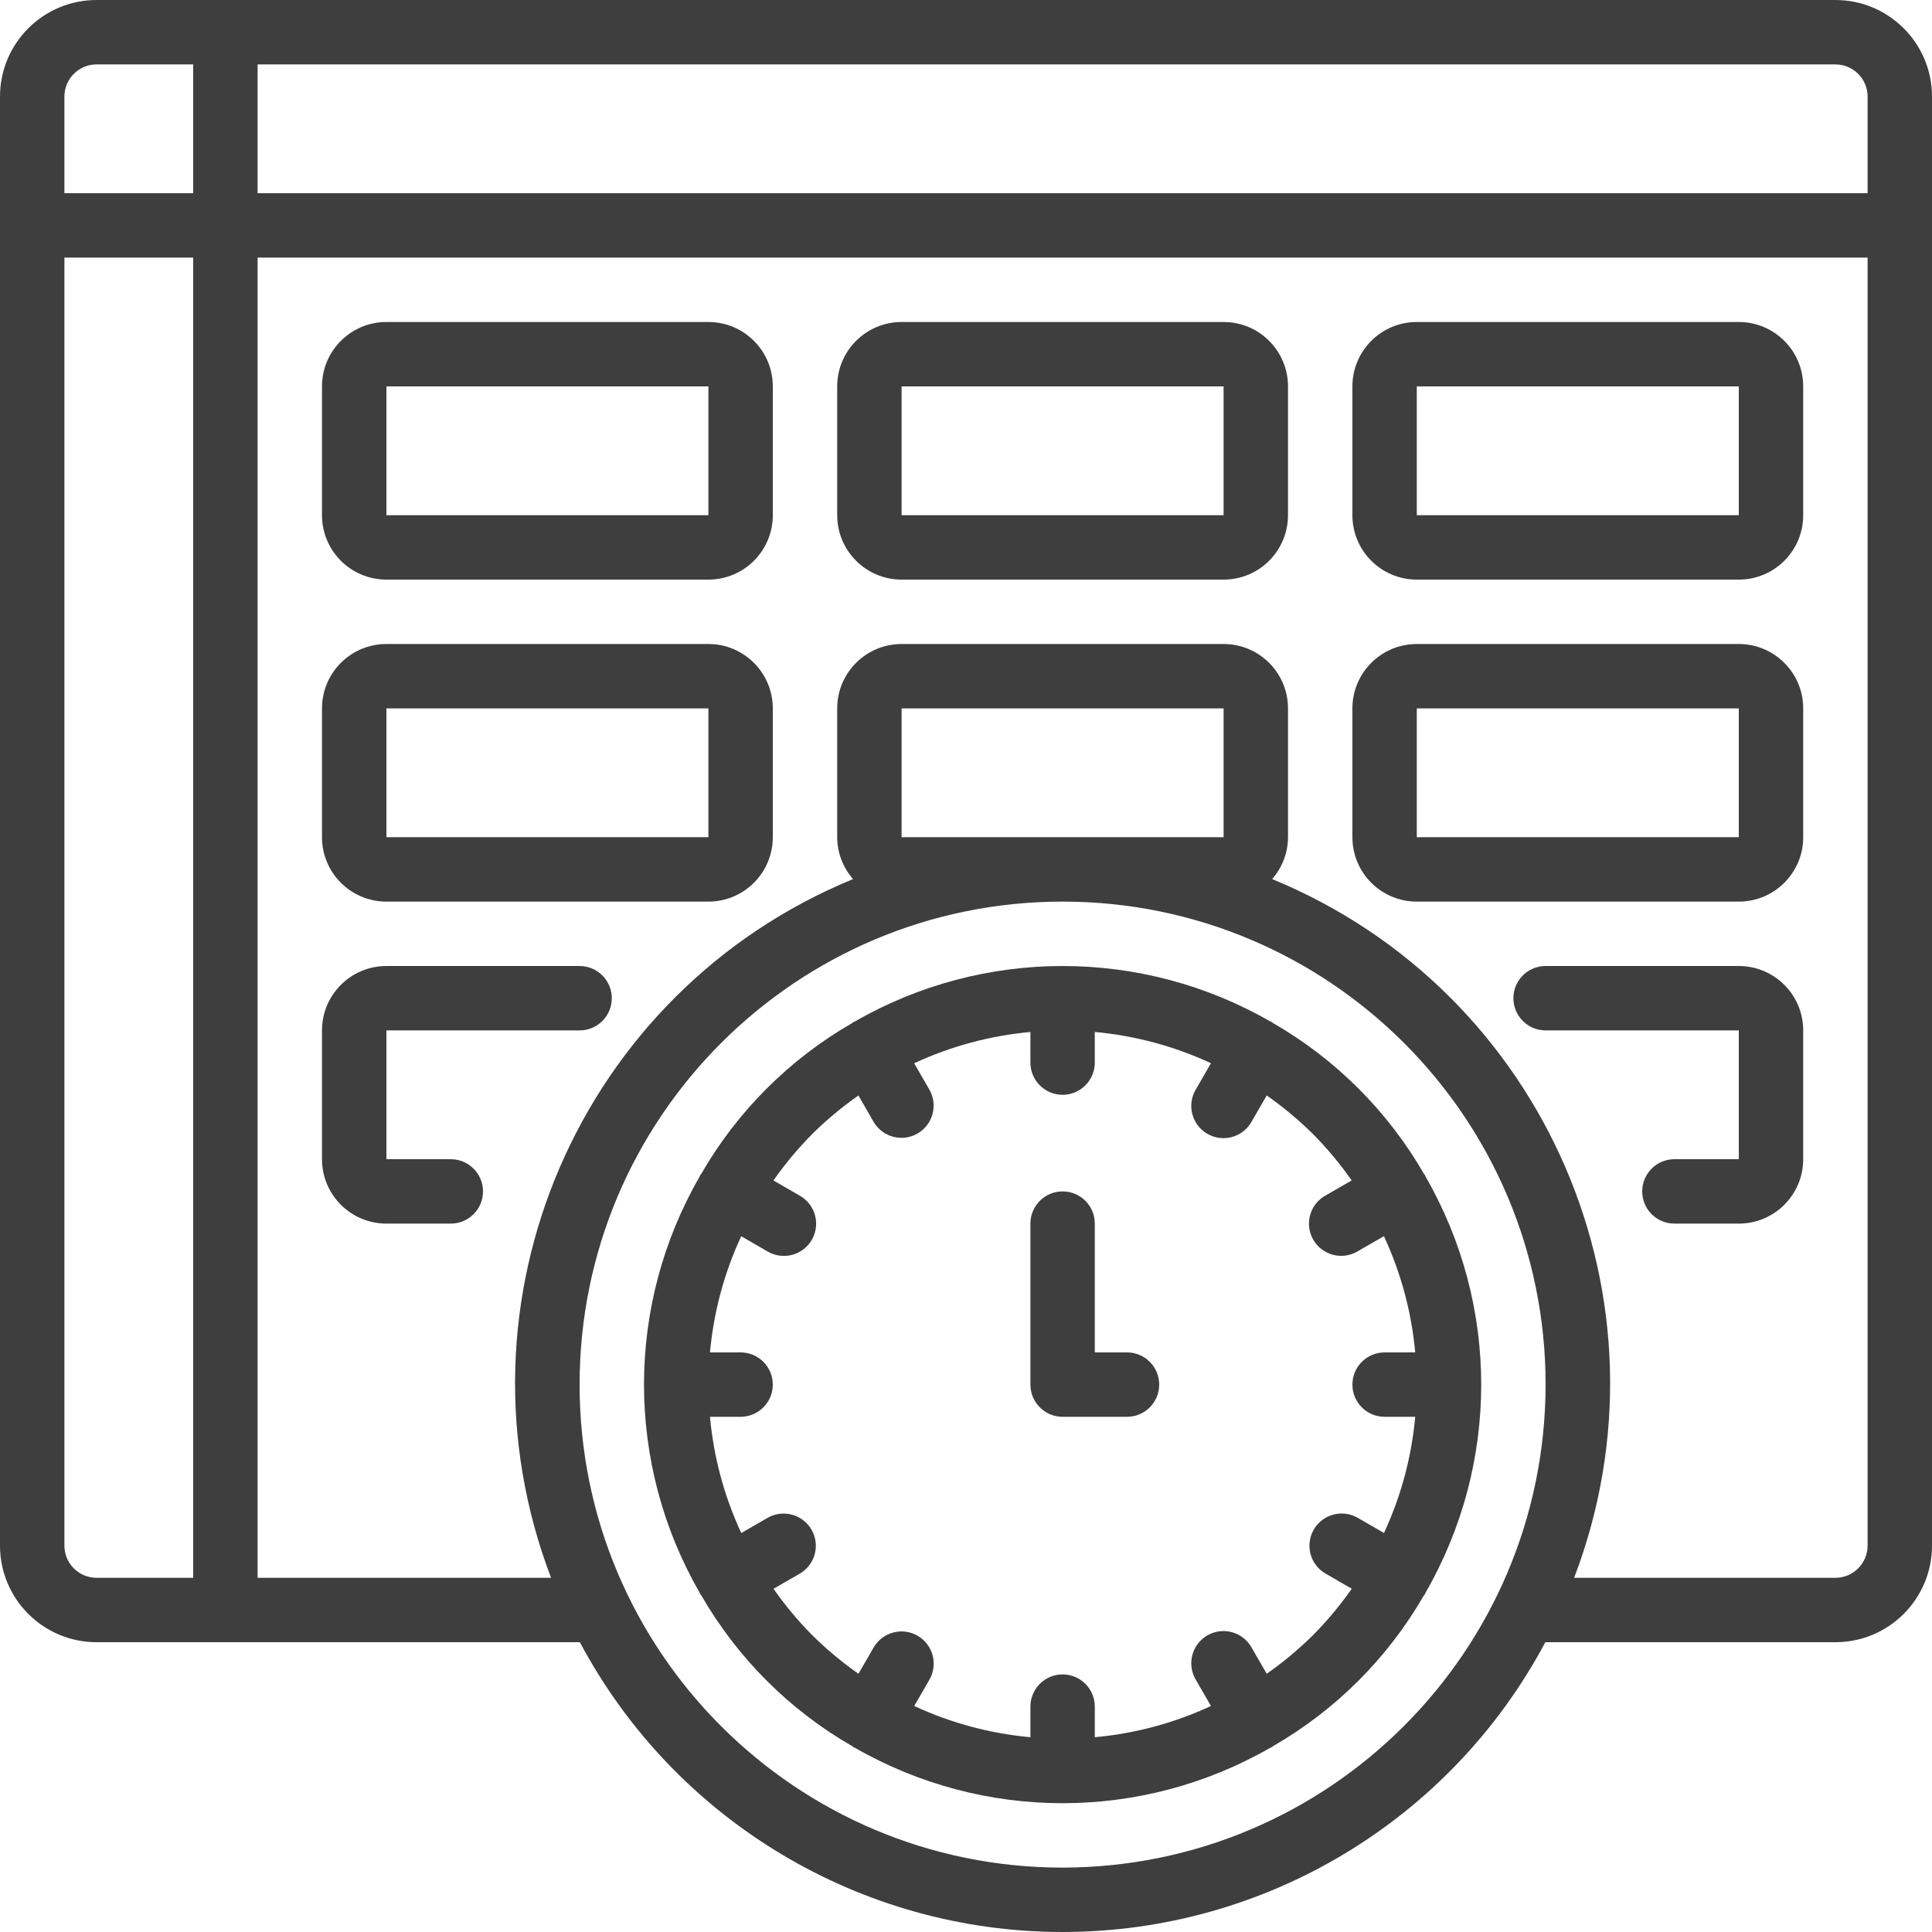
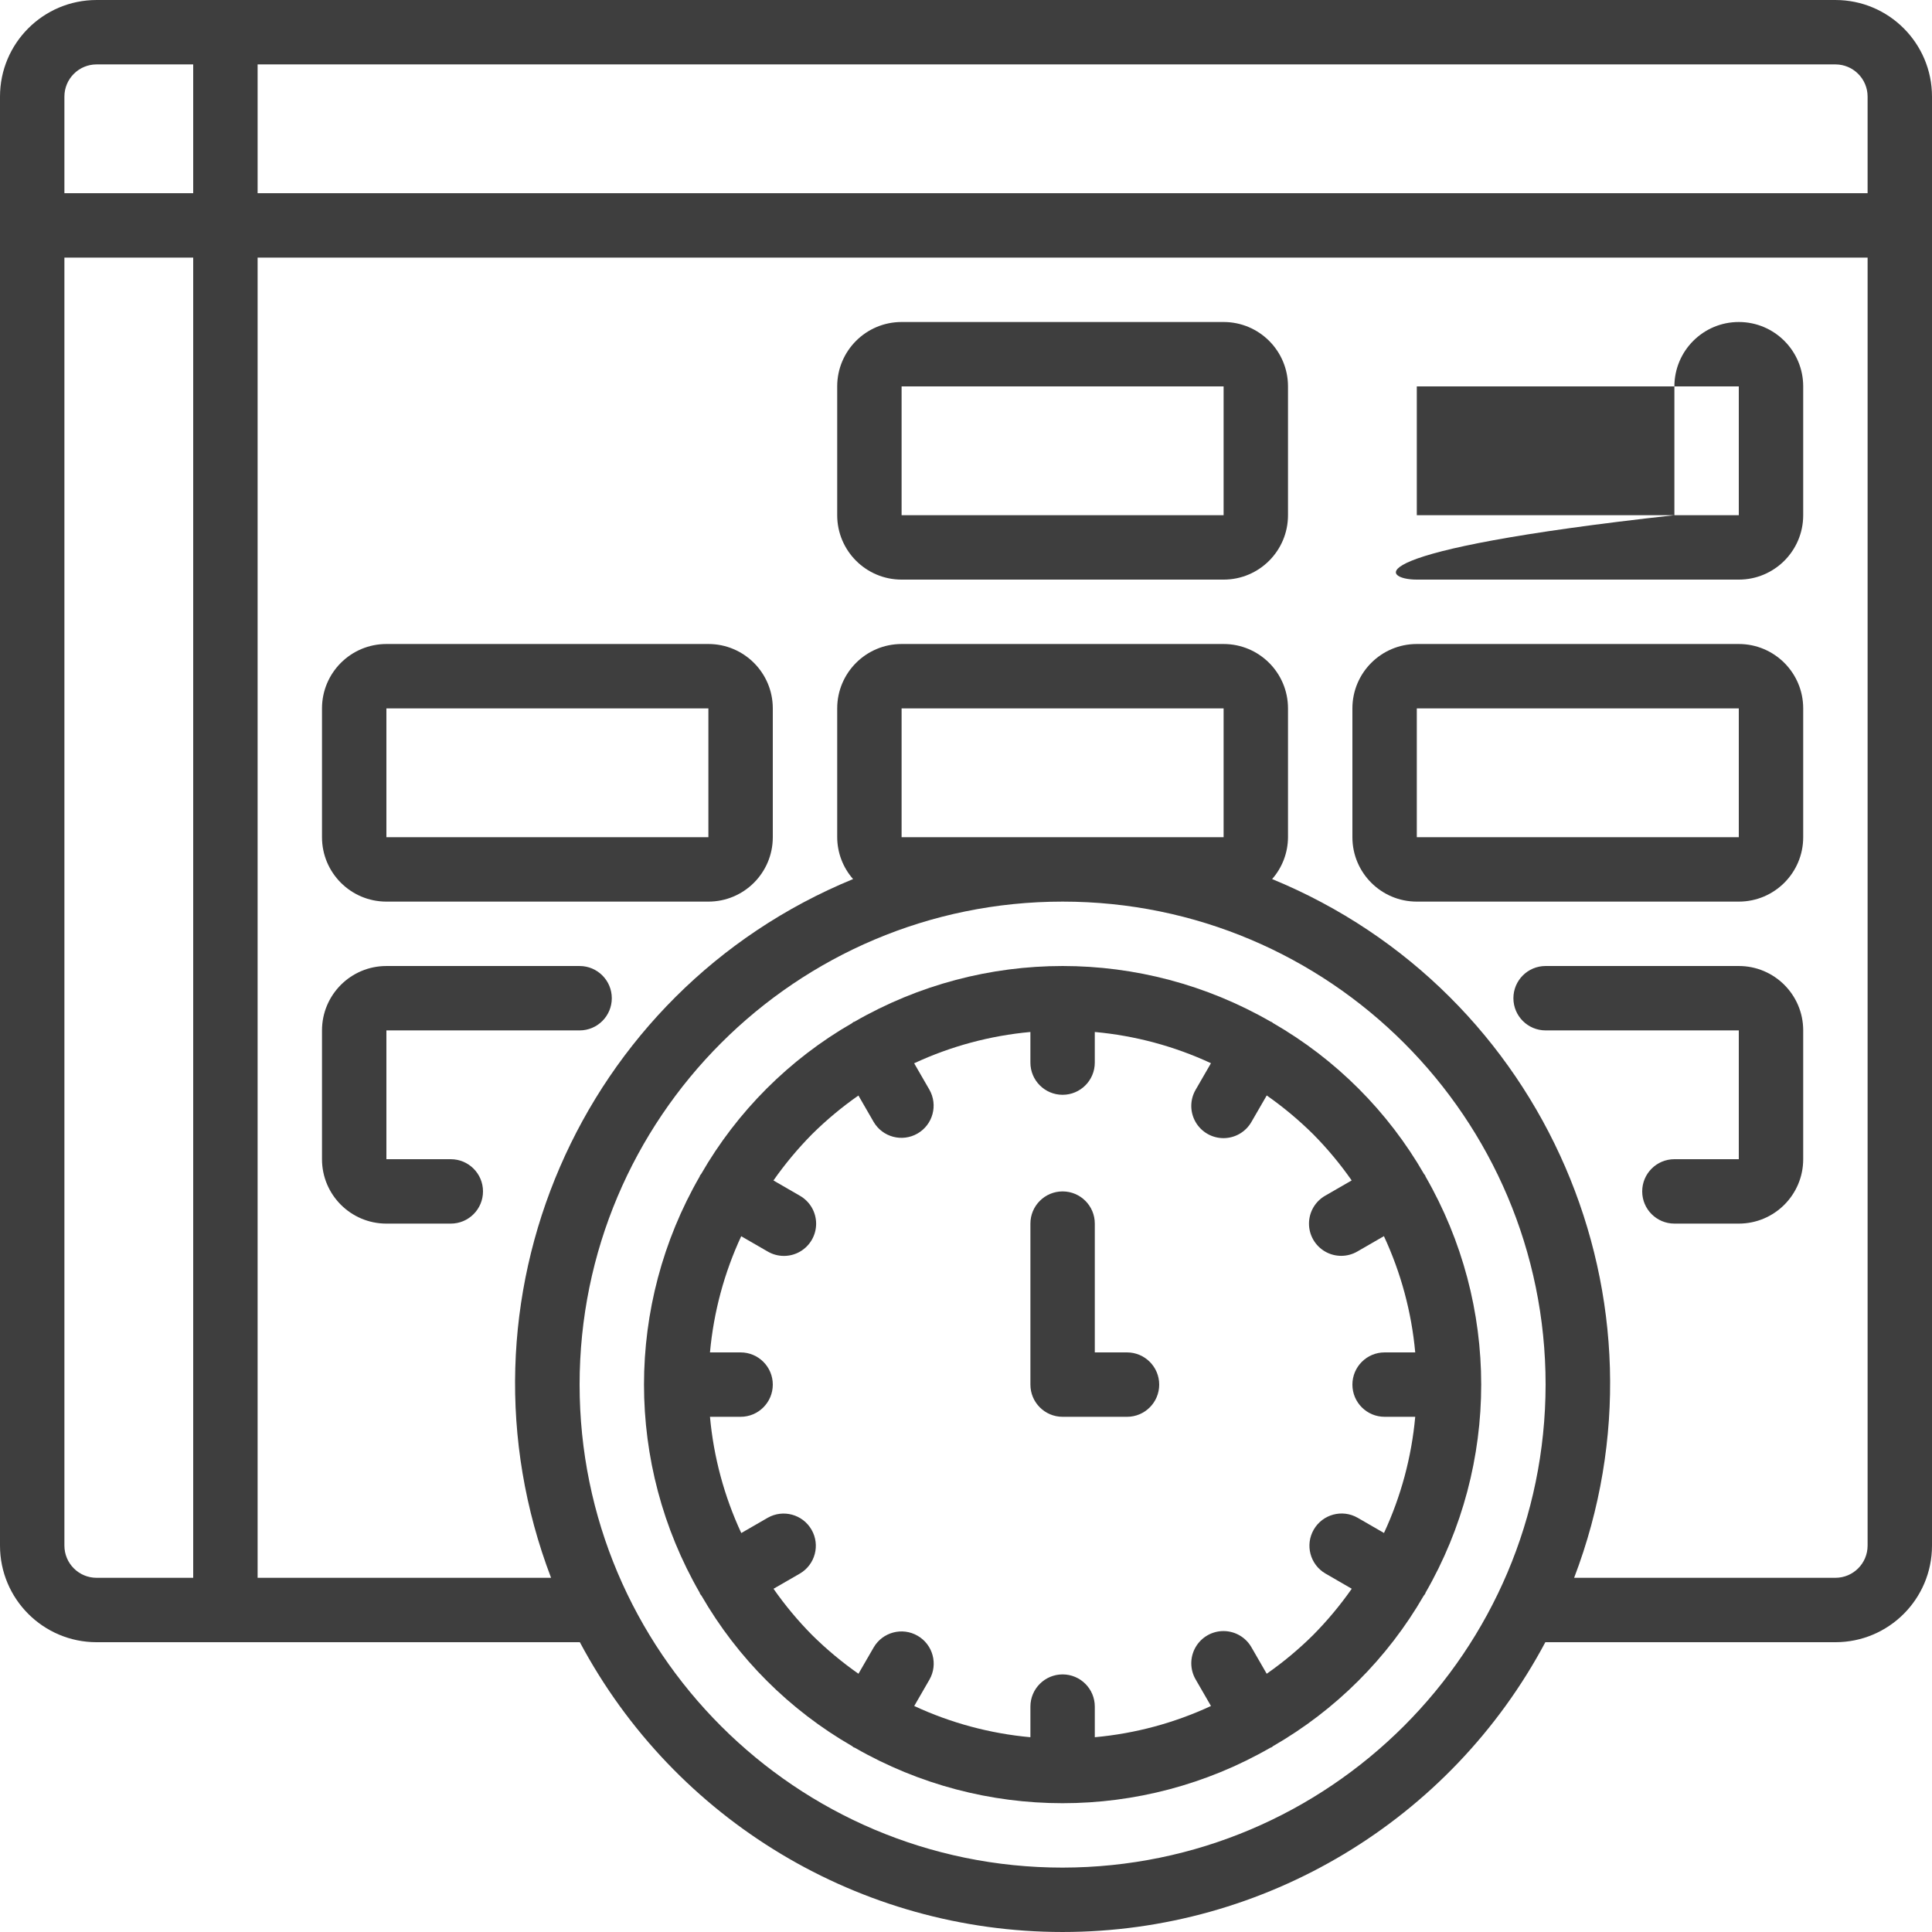
<svg xmlns="http://www.w3.org/2000/svg" version="1.1" id="Capa_1" x="0px" y="0px" viewBox="0 0 512 512" style="enable-background:new 0 0 512 512;" xml:space="preserve" width="512px" height="512px">
  <g>
    <g>
      <g>
        <g>
          <path d="M486.4,0.002H25.6C11.461,0.002,0,11.463,0,25.602v384c0,14.138,11.461,25.6,25.6,25.6h128.068     c25.183,47.267,74.375,76.797,127.932,76.797c53.556,0,102.749-29.53,127.932-76.797H486.4c14.138,0,25.6-11.461,25.6-25.6v-384     C512,11.463,500.539,0.002,486.4,0.002z M51.2,418.135H25.6c-4.713,0-8.533-3.82-8.533-8.533V68.268H51.2V418.135z M51.2,51.202     H17.067v-25.6c0-4.713,3.82-8.533,8.533-8.533h25.6V51.202z M281.6,494.935c-70.692,0-128-57.308-128-128s57.308-128,128-128     s128,57.308,128,128C409.52,437.594,352.259,494.855,281.6,494.935z M238.933,221.868v-34.133h85.333v34.133H238.933z      M494.933,409.602c0,4.713-3.82,8.533-8.533,8.533h-69.239c27.957-73.215-7.551-155.37-80.034-185.173     c2.696-3.068,4.191-7.009,4.207-11.093v-34.133c0-9.426-7.641-17.067-17.067-17.067h-85.333c-9.426,0-17.067,7.641-17.067,17.067     v34.133c0.016,4.085,1.51,8.025,4.207,11.093c-72.483,29.804-107.991,111.958-80.034,185.173H68.267V68.268h426.667V409.602z      M494.933,51.202H68.267V17.068H486.4c4.713,0,8.533,3.82,8.533,8.533V51.202z" data-original="#000000" class="active-path" data-old_color="#000000" fill="#3E3E3E" />
-           <path d="M102.4,153.602h85.333c9.426,0,17.067-7.641,17.067-17.067v-34.133c0-9.426-7.641-17.067-17.067-17.067H102.4     c-9.426,0-17.067,7.641-17.067,17.067v34.133C85.333,145.961,92.974,153.602,102.4,153.602z M102.4,102.402h85.333v34.133H102.4     V102.402z" data-original="#000000" class="active-path" data-old_color="#000000" fill="#3E3E3E" />
          <path d="M238.933,153.602h85.333c9.426,0,17.067-7.641,17.067-17.067v-34.133c0-9.426-7.641-17.067-17.067-17.067h-85.333     c-9.426,0-17.067,7.641-17.067,17.067v34.133C221.867,145.961,229.508,153.602,238.933,153.602z M238.933,102.402h85.333v34.133     h-85.333V102.402z" data-original="#000000" class="active-path" data-old_color="#000000" fill="#3E3E3E" />
-           <path d="M375.467,153.602H460.8c9.426,0,17.067-7.641,17.067-17.067v-34.133c0-9.426-7.641-17.067-17.067-17.067h-85.333     c-9.426,0-17.067,7.641-17.067,17.067v34.133C358.4,145.961,366.041,153.602,375.467,153.602z M375.467,102.402H460.8v34.133     h-85.333V102.402z" data-original="#000000" class="active-path" data-old_color="#000000" fill="#3E3E3E" />
+           <path d="M375.467,153.602H460.8c9.426,0,17.067-7.641,17.067-17.067v-34.133c0-9.426-7.641-17.067-17.067-17.067c-9.426,0-17.067,7.641-17.067,17.067v34.133C358.4,145.961,366.041,153.602,375.467,153.602z M375.467,102.402H460.8v34.133     h-85.333V102.402z" data-original="#000000" class="active-path" data-old_color="#000000" fill="#3E3E3E" />
          <path d="M102.4,238.935h85.333c9.426,0,17.067-7.641,17.067-17.067v-34.133c0-9.426-7.641-17.067-17.067-17.067H102.4     c-9.426,0-17.067,7.641-17.067,17.067v34.133C85.333,231.294,92.974,238.935,102.4,238.935z M102.4,187.735h85.333v34.133H102.4     V187.735z" data-original="#000000" class="active-path" data-old_color="#000000" fill="#3E3E3E" />
          <path d="M375.467,238.935H460.8c9.426,0,17.067-7.641,17.067-17.067v-34.133c0-9.426-7.641-17.067-17.067-17.067h-85.333     c-9.426,0-17.067,7.641-17.067,17.067v34.133C358.4,231.294,366.041,238.935,375.467,238.935z M375.467,187.735H460.8v34.133     h-85.333V187.735z" data-original="#000000" class="active-path" data-old_color="#000000" fill="#3E3E3E" />
          <path d="M102.4,324.268h17.067c4.713,0,8.533-3.82,8.533-8.533s-3.82-8.533-8.533-8.533H102.4v-34.133h51.2     c4.713,0,8.533-3.82,8.533-8.533s-3.821-8.533-8.533-8.533h-51.2c-9.426,0-17.067,7.641-17.067,17.067v34.133     C85.333,316.627,92.974,324.268,102.4,324.268z" data-original="#000000" class="active-path" data-old_color="#000000" fill="#3E3E3E" />
          <path d="M460.8,256.002h-51.2c-4.713,0-8.533,3.82-8.533,8.533s3.82,8.533,8.533,8.533h51.2v34.133h-17.067     c-4.713,0-8.533,3.82-8.533,8.533s3.82,8.533,8.533,8.533H460.8c9.426,0,17.067-7.641,17.067-17.067v-34.133     C477.867,263.643,470.226,256.002,460.8,256.002z" data-original="#000000" class="active-path" data-old_color="#000000" fill="#3E3E3E" />
          <path d="M298.667,358.402h-8.533v-34.133c0-4.713-3.82-8.533-8.533-8.533s-8.533,3.82-8.533,8.533v42.667     c0,4.713,3.82,8.533,8.533,8.533h17.067c4.713,0,8.533-3.82,8.533-8.533S303.38,358.402,298.667,358.402z" data-original="#000000" class="active-path" data-old_color="#000000" fill="#3E3E3E" />
          <path d="M337.365,271.123c-0.119-0.068-0.179-0.188-0.299-0.256c-0.12-0.068-0.213-0.06-0.316-0.111     c-34.133-19.672-76.16-19.672-110.293,0c-0.102,0.051-0.222,0.051-0.324,0.111c-0.102,0.06-0.188,0.188-0.307,0.265     c-16.645,9.579-30.459,23.393-40.038,40.038c-0.068,0.119-0.188,0.179-0.256,0.299s-0.06,0.213-0.111,0.316     c-19.672,34.133-19.672,76.16,0,110.293c0.051,0.102,0.051,0.222,0.111,0.324c0.118,0.172,0.247,0.337,0.384,0.495     c9.568,16.565,23.338,30.311,39.919,39.851c0.12,0.068,0.179,0.188,0.299,0.256c0.119,0.068,0.299,0.111,0.444,0.188     c34.066,19.569,75.963,19.569,110.029,0c0.157-0.054,0.311-0.116,0.461-0.188c0.119-0.068,0.188-0.188,0.307-0.265     c16.581-9.539,30.351-23.286,39.919-39.851c0.119-0.171,0.273-0.307,0.375-0.486s0.06-0.213,0.111-0.316     c19.672-34.133,19.672-76.16,0-110.293c-0.051-0.102-0.051-0.222-0.111-0.324s-0.188-0.188-0.265-0.307     C367.824,294.516,354.011,280.702,337.365,271.123z M375.049,358.402h-8.115c-4.713,0-8.533,3.82-8.533,8.533     s3.82,8.533,8.533,8.533h8.115c-0.967,10.663-3.767,21.078-8.277,30.788l-7.006-4.045c-4.078-2.318-9.262-0.911-11.608,3.151     c-2.345,4.062-0.972,9.256,3.074,11.628l6.997,4.045c-3.062,4.371-6.488,8.476-10.24,12.271     c-3.799,3.763-7.913,7.195-12.297,10.257l-4.036-6.997c-1.513-2.662-4.337-4.309-7.399-4.316s-5.893,1.628-7.418,4.283     c-1.525,2.655-1.511,5.924,0.038,8.566l4.045,7.006c-9.71,4.51-20.126,7.311-30.788,8.277v-8.115c0-4.713-3.82-8.533-8.533-8.533     s-8.533,3.821-8.533,8.533v8.115c-10.663-0.967-21.078-3.767-30.788-8.277l4.045-7.006c2.318-4.078,0.911-9.262-3.151-11.608     c-4.062-2.345-9.256-0.972-11.628,3.074l-4.045,6.997c-4.371-3.062-8.476-6.488-12.271-10.24     c-3.756-3.794-7.182-7.903-10.24-12.279l6.997-4.036c4.047-2.372,5.42-7.566,3.074-11.628c-2.345-4.062-7.53-5.47-11.608-3.151     l-7.006,4.045c-4.518-9.714-7.324-20.136-8.294-30.805h8.115c4.713,0,8.533-3.82,8.533-8.533s-3.82-8.533-8.533-8.533h-8.115     c0.967-10.663,3.767-21.078,8.277-30.788l7.006,4.045c2.642,1.549,5.911,1.563,8.566,0.038c2.655-1.525,4.29-4.356,4.283-7.418     c-0.007-3.062-1.654-5.886-4.316-7.399l-6.997-4.045c3.062-4.371,6.488-8.476,10.24-12.271c3.794-3.756,7.903-7.182,12.279-10.24     l4.036,6.997c2.372,4.047,7.566,5.42,11.628,3.074s5.47-7.53,3.151-11.608l-4.045-7.006c9.714-4.518,20.136-7.324,30.805-8.294     v8.115c0,4.713,3.82,8.533,8.533,8.533s8.533-3.82,8.533-8.533v-8.115c10.663,0.967,21.078,3.767,30.788,8.277l-4.045,7.006     c-1.549,2.642-1.563,5.911-0.038,8.566c1.525,2.655,4.356,4.29,7.418,4.283s5.886-1.654,7.399-4.316l4.045-6.997     c4.371,3.062,8.476,6.488,12.271,10.24c3.756,3.794,7.182,7.903,10.24,12.279l-6.997,4.036c-2.662,1.513-4.309,4.337-4.316,7.399     s1.628,5.893,4.283,7.418c2.655,1.525,5.924,1.511,8.566-0.038l7.006-4.045C371.272,337.31,374.078,347.732,375.049,358.402z" data-original="#000000" class="active-path" data-old_color="#000000" fill="#3E3E3E" />
        </g>
      </g>
    </g>
  </g>
</svg>